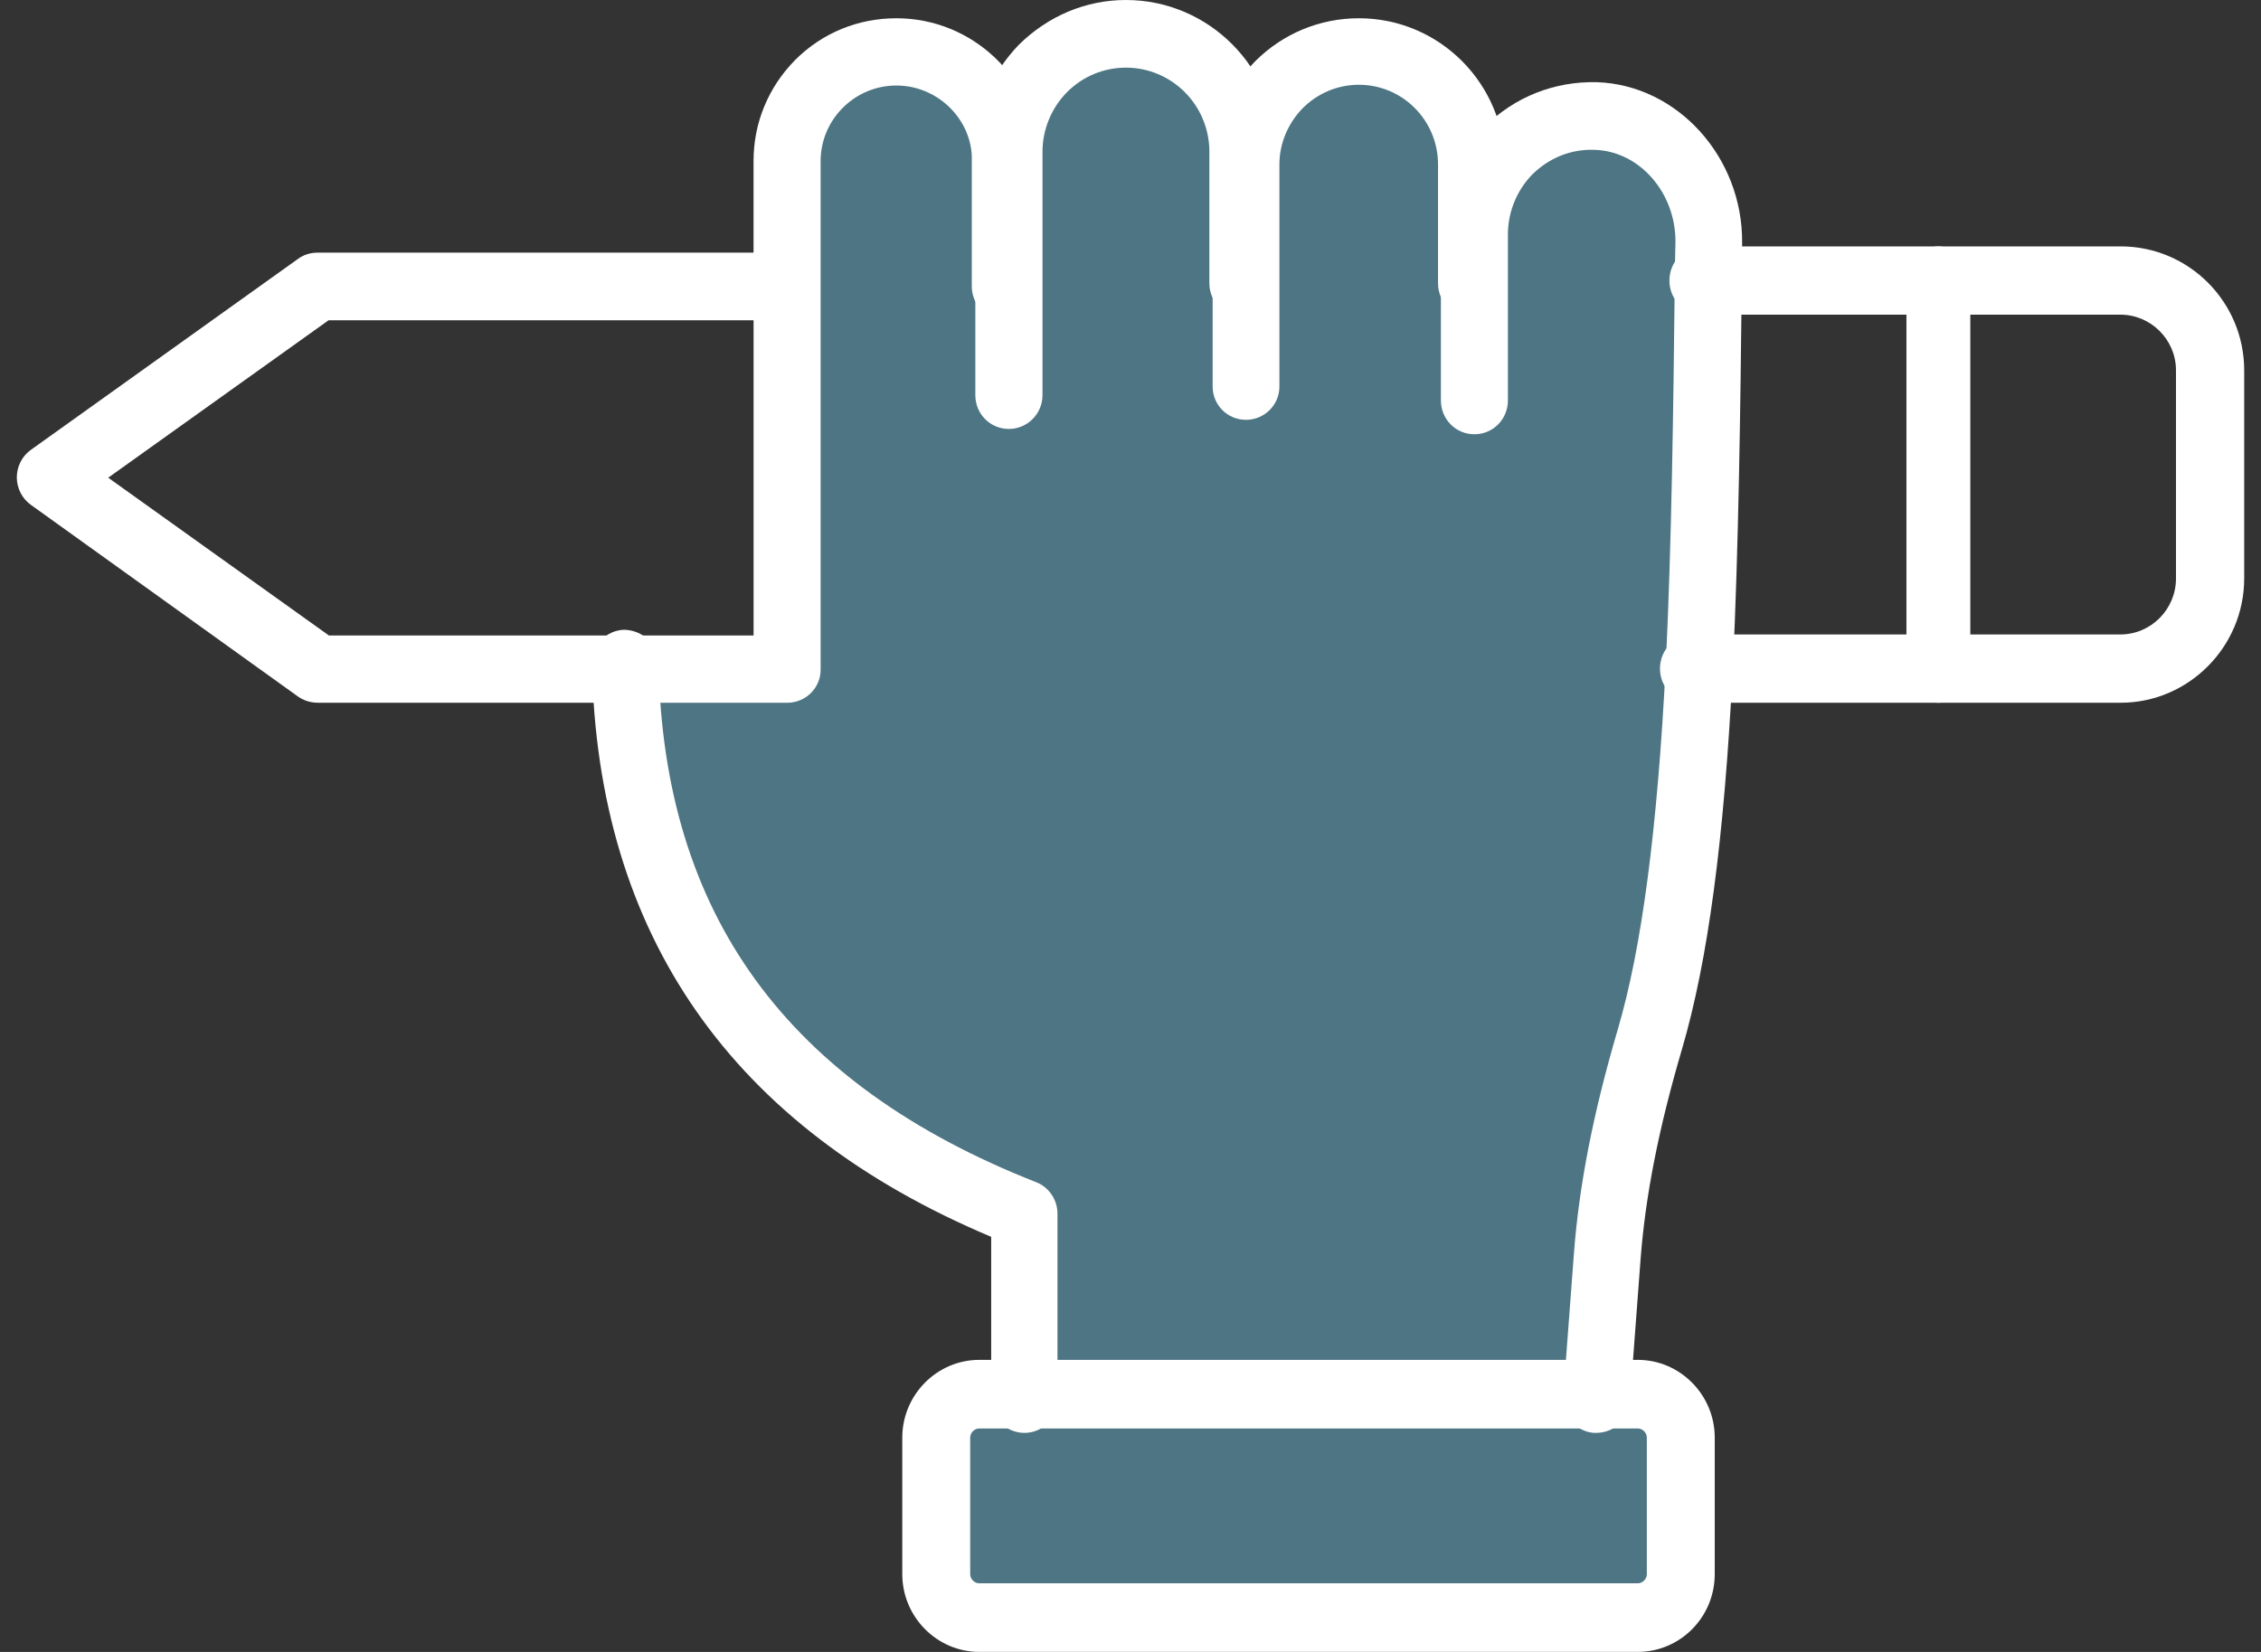
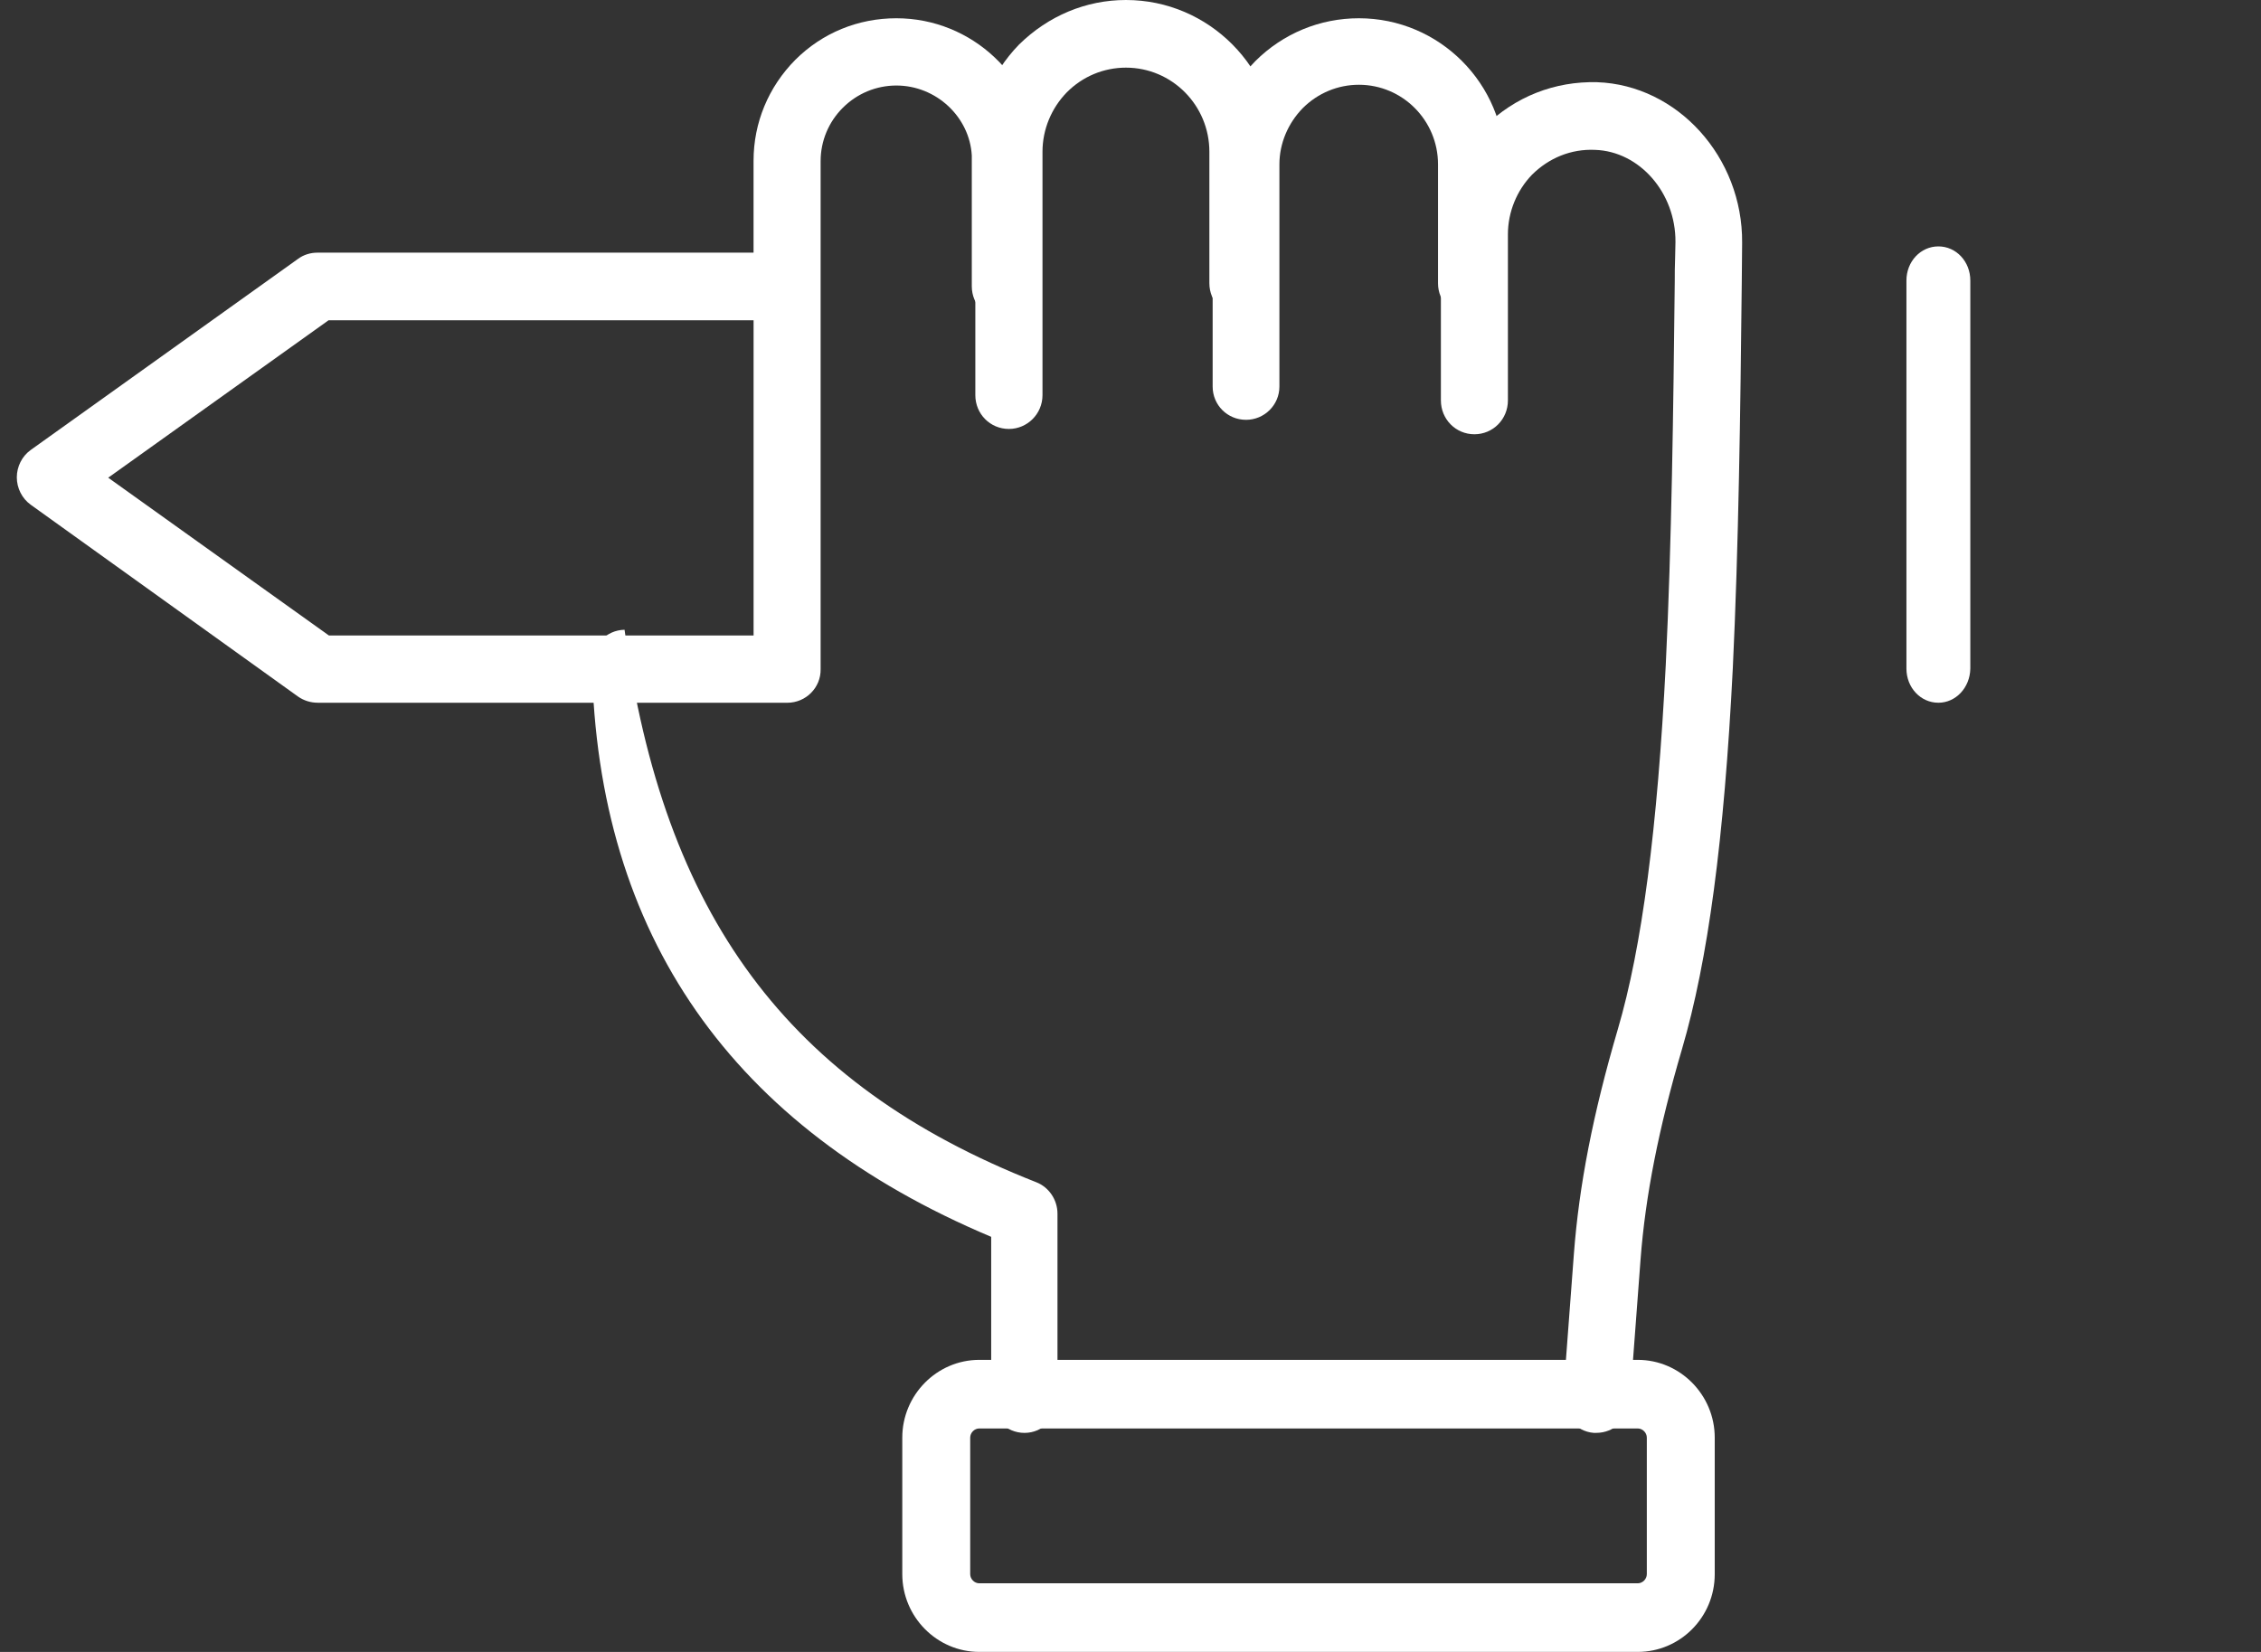
<svg xmlns="http://www.w3.org/2000/svg" width="78" height="57" viewBox="0 0 78 57" fill="none">
  <rect x="0" y="0" width="78" height="57" fill="#333333" stroke="none" />
-   <path d="M26.404 22.517V5.039C28.188 3.202 32.23 0.284 34.119 3.307V12.597L35.694 3.307C37.531 1.785 41.362 -0.346 41.992 3.307L42.937 12.597L43.724 3.307C45.194 2.1 48.385 0.567 49.393 4.094L50.967 6.929V10.468C51.115 7.309 51.958 3.488 54.589 4.094C56.688 4.304 60.698 5.984 59.942 11.023C59.732 19.053 58.998 35.429 57.738 36.688C57.003 38.053 55.533 41.097 55.533 42.357V47.553V48.97H58.525L56.793 55.898H32.702V48.97L35.694 47.553V42.357C31.18 40.415 21.963 33.98 21.207 23.777H23.884L26.404 22.517Z" fill="#4D7583" />
  <path d="M56.498 56.999H33.784C32.323 56.999 31.127 55.791 31.127 54.315V49.606C31.127 48.13 32.323 46.922 33.784 46.922H56.498C57.96 46.922 59.155 48.13 59.155 49.606V54.315C59.155 55.804 57.96 56.999 56.498 56.999ZM33.784 49.289C33.615 49.289 33.47 49.435 33.47 49.606V54.315C33.47 54.486 33.615 54.632 33.784 54.632H56.498C56.667 54.632 56.812 54.486 56.812 54.315V49.606C56.812 49.435 56.667 49.289 56.498 49.289H33.784Z" fill="white" />
-   <path d="M35.343 49.442C34.704 49.442 34.194 48.923 34.194 48.27V42.677C25.241 38.908 20.61 32.263 20.421 22.925C20.409 22.273 20.906 21.741 21.546 21.73C22.185 21.754 22.706 22.237 22.718 22.877C22.884 31.551 27.148 37.41 35.747 40.792C36.185 40.962 36.481 41.397 36.481 41.88V48.27C36.493 48.911 35.983 49.442 35.344 49.442L35.343 49.442Z" fill="white" />
+   <path d="M35.343 49.442C34.704 49.442 34.194 48.923 34.194 48.27V42.677C25.241 38.908 20.61 32.263 20.421 22.925C20.409 22.273 20.906 21.741 21.546 21.73C22.884 31.551 27.148 37.41 35.747 40.792C36.185 40.962 36.481 41.397 36.481 41.88V48.27C36.493 48.911 35.983 49.442 35.344 49.442L35.343 49.442Z" fill="white" />
  <path d="M34.805 14.801C34.16 14.801 33.647 14.284 33.647 13.634V5.235C33.647 3.851 34.184 2.539 35.152 1.54C36.167 0.542 37.469 0 38.843 0C41.709 0 44.039 2.347 44.039 5.235V9.771C44.039 10.421 43.525 10.939 42.88 10.939C42.235 10.939 41.721 10.421 41.721 9.771V5.235C41.721 3.634 40.431 2.334 38.843 2.334C38.078 2.334 37.349 2.635 36.8 3.189C36.274 3.73 35.964 4.464 35.964 5.235V13.634C35.964 14.284 35.438 14.801 34.805 14.801L34.805 14.801Z" fill="white" />
  <path d="M42.986 14.486C42.345 14.486 41.834 13.977 41.834 13.338V5.671C41.834 4.345 42.357 3.079 43.306 2.109C44.268 1.151 45.538 0.63 46.879 0.63C49.657 0.63 51.912 2.89 51.912 5.671V9.777C51.912 10.416 51.401 10.924 50.76 10.924C50.119 10.924 49.609 10.416 49.609 9.777V5.671C49.609 4.156 48.386 2.925 46.879 2.925C46.155 2.925 45.467 3.209 44.944 3.73C44.434 4.251 44.137 4.949 44.137 5.671V13.338C44.137 13.977 43.615 14.486 42.986 14.486L42.986 14.486Z" fill="white" />
  <path d="M55.071 49.442H54.987C54.355 49.394 53.879 48.828 53.926 48.19L54.296 43.265C54.475 40.906 54.951 38.449 55.809 35.524C56.644 32.694 57.18 28.577 57.466 22.93C57.669 18.764 57.728 14.105 57.776 9.698C57.776 9.446 57.776 9.181 57.788 8.904L57.8 8.35C57.812 6.652 56.56 5.22 55.023 5.171C54.2 5.135 53.438 5.448 52.854 6.026C52.329 6.568 52.02 7.314 52.02 8.085V13.816C52.02 14.466 51.507 14.984 50.864 14.984C50.22 14.984 49.708 14.466 49.708 13.816V8.085C49.708 6.688 50.244 5.376 51.209 4.377C52.27 3.329 53.64 2.8 55.094 2.836C57.871 2.932 60.123 5.424 60.1 8.374L60.088 9.722C60.04 14.177 59.98 18.86 59.778 23.062C59.48 28.973 58.92 33.151 58.026 36.197C57.216 38.954 56.763 41.266 56.596 43.457L56.226 48.381C56.179 48.971 55.678 49.441 55.07 49.441L55.071 49.442Z" fill="white" />
  <path d="M27.159 24.248H10.963C10.723 24.248 10.483 24.177 10.279 24.033L1.06 17.416C0.76 17.201 0.58 16.842 0.58 16.471C0.58 16.1 0.76 15.741 1.06 15.526L10.279 8.934C10.471 8.79 10.711 8.718 10.95 8.718H25.996V5.547C25.996 4.231 26.512 2.999 27.435 2.066C28.37 1.132 29.605 0.63 30.923 0.63C33.537 0.63 35.707 2.676 35.851 5.296V9.879C35.851 10.525 35.335 11.039 34.688 11.039C34.04 11.039 33.525 10.525 33.525 9.879V5.368C33.453 4.04 32.302 2.951 30.923 2.951C30.228 2.951 29.569 3.226 29.077 3.717C28.585 4.207 28.31 4.865 28.31 5.559V23.088C28.322 23.722 27.806 24.249 27.159 24.249L27.159 24.248ZM11.346 21.927H25.997V11.051H11.335L3.733 16.483L11.346 21.927Z" fill="white" />
-   <path d="M73.159 24.248H58.436C57.785 24.248 57.266 23.726 57.266 23.07C57.266 22.415 57.785 21.892 58.436 21.892H73.148C74.21 21.892 75.067 21.018 75.067 19.962V12.775C75.067 11.719 74.198 10.857 73.148 10.857H58.762C58.11 10.857 57.591 10.335 57.591 9.68C57.591 9.024 58.11 8.502 58.762 8.502H73.16C75.513 8.502 77.42 10.42 77.42 12.775V19.962C77.42 22.317 75.501 24.248 73.16 24.248L73.159 24.248Z" fill="white" />
  <path d="M66.87 24.248C66.257 24.248 65.768 23.726 65.768 23.07V9.68C65.768 9.024 66.257 8.502 66.87 8.502C67.484 8.502 67.972 9.024 67.972 9.68V23.07C67.961 23.726 67.472 24.248 66.87 24.248Z" fill="white" />
</svg>